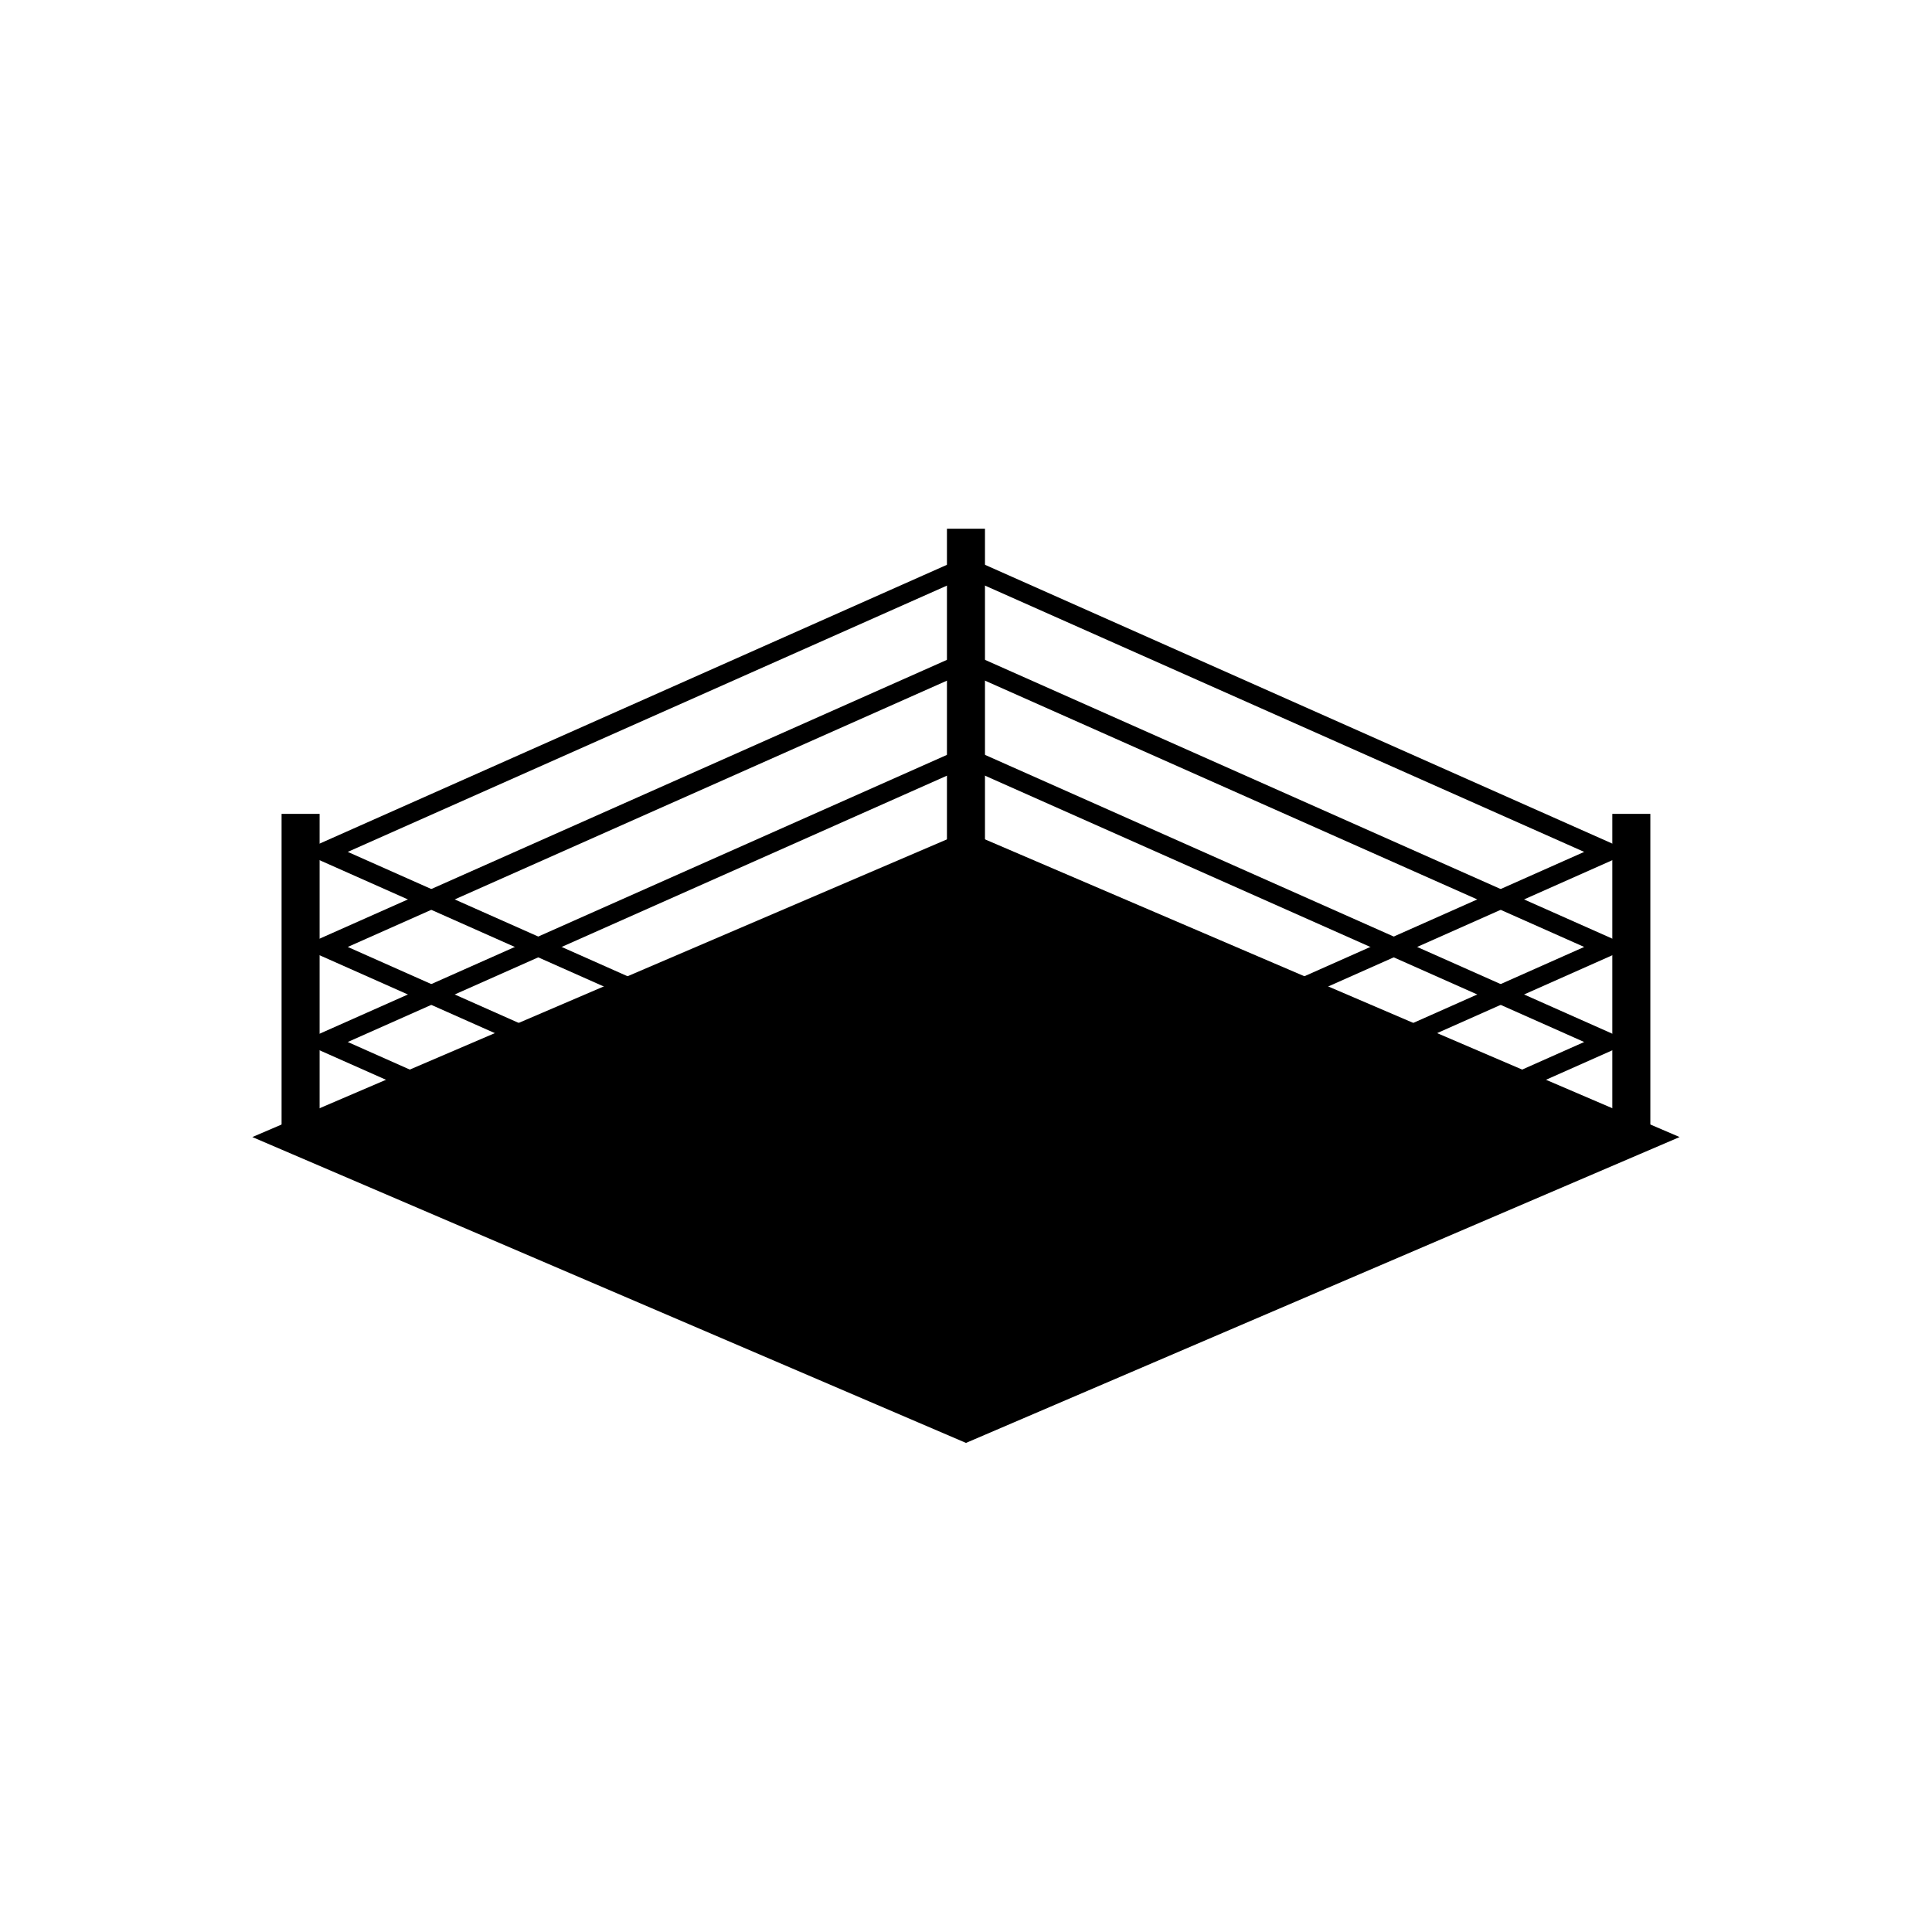
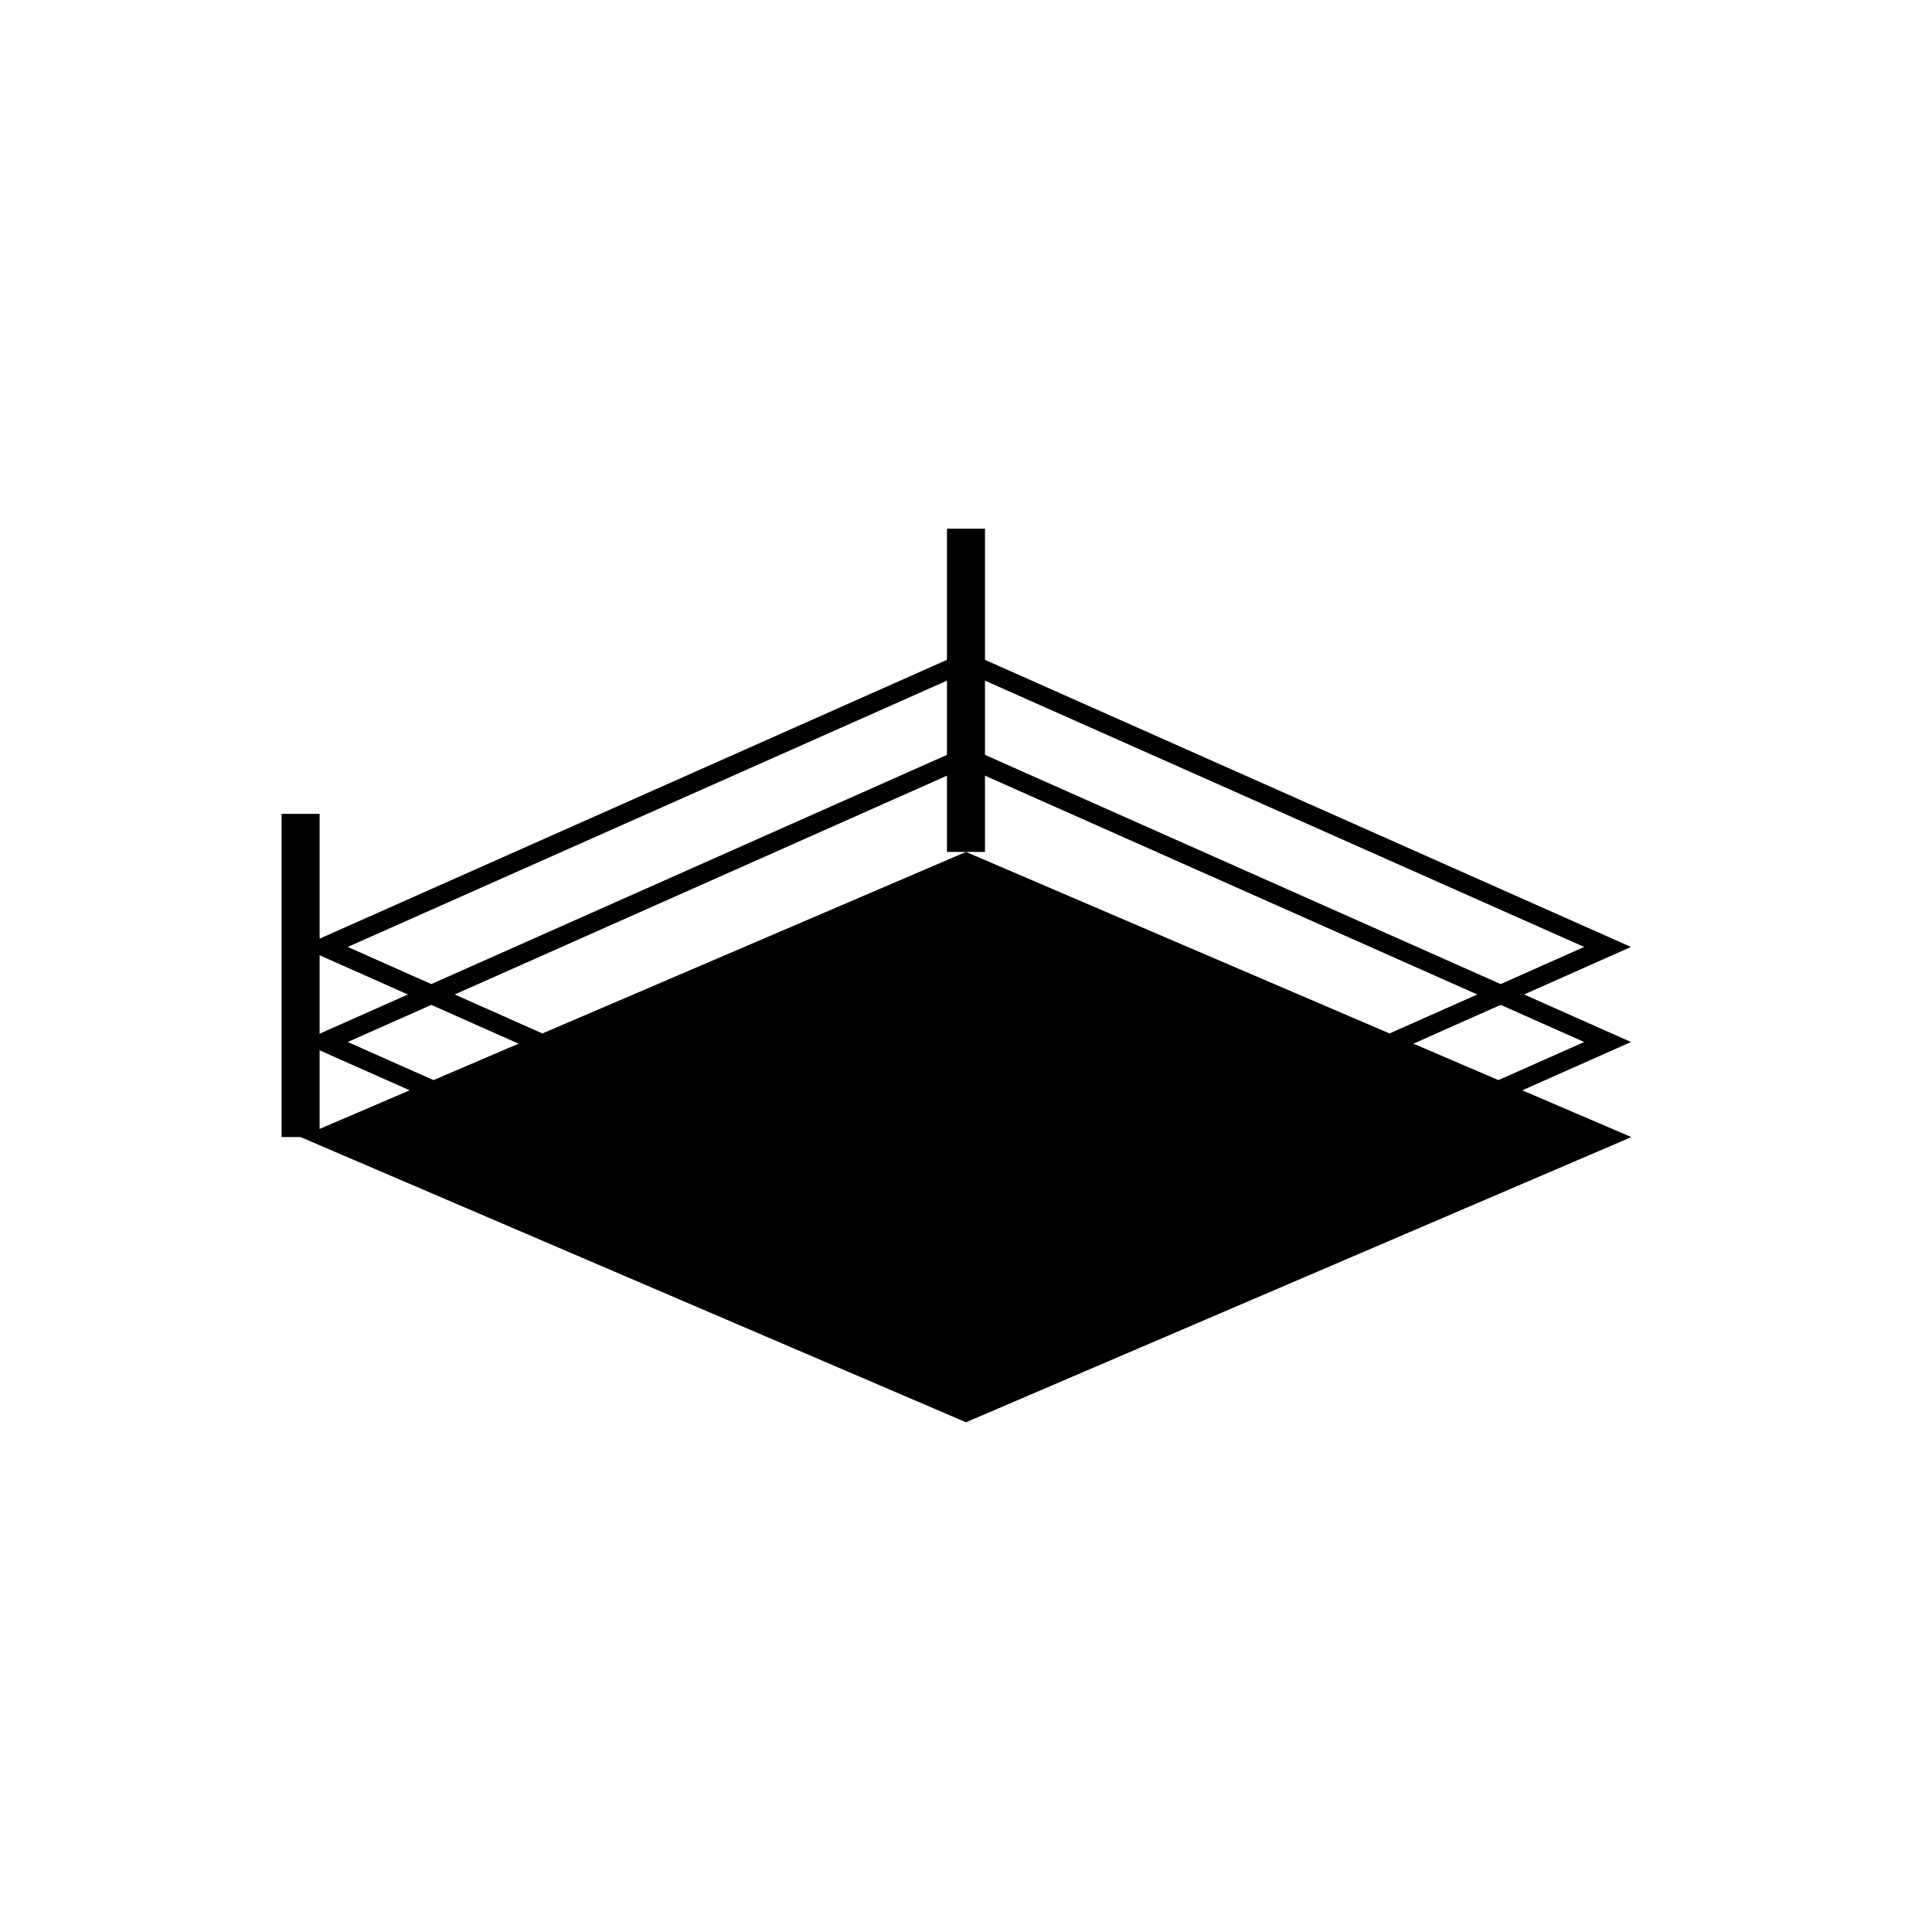
<svg xmlns="http://www.w3.org/2000/svg" width="800px" height="800px" version="1.1" viewBox="144 144 512 512">
  <defs>
    <clipPath id="a">
-       <path d="m148.09 227h503.81v424.9h-503.81z" />
-     </clipPath>
+       </clipPath>
  </defs>
  <path transform="matrix(5.038 0 0 5.038 148.09 148.09)" d="m50 44v-17" fill="none" stroke="#000000" stroke-miterlimit="10" stroke-width="2" />
-   <path transform="matrix(5.038 0 0 5.038 148.09 148.09)" d="m85 42v16.999" fill="none" stroke="#000000" stroke-miterlimit="10" stroke-width="2" />
  <path transform="matrix(5.038 0 0 5.038 148.09 148.09)" d="m15 42v16.999" fill="none" stroke="#000000" stroke-miterlimit="10" stroke-width="2" />
-   <path transform="matrix(5.038 0 0 5.038 148.09 148.09)" d="m50 57v17" fill="none" stroke="#000000" stroke-miterlimit="10" stroke-width="2" />
  <path transform="matrix(5.038 0 0 5.038 148.09 148.09)" d="m16.25 49 33.751-15 33.75 15-33.75 15z" fill="none" stroke="#000000" stroke-miterlimit="10" />
  <path transform="matrix(5.038 0 0 5.038 148.09 148.09)" d="m16.25 54 33.751-15.001 33.75 15.001-33.75 15z" fill="none" stroke="#000000" stroke-miterlimit="10" />
-   <path transform="matrix(5.038 0 0 5.038 148.09 148.09)" d="m16.25 44 33.751-15 33.75 15-33.75 15z" fill="none" stroke="#000000" stroke-miterlimit="10" />
  <path d="m223.66 445.34 176.34-75.57 176.33 75.57-176.33 75.574z" />
  <g clip-path="url(#a)">
    <path transform="matrix(5.038 0 0 5.038 148.09 148.09)" d="m15 59 35.001-15 35 15-35 15.001z" fill="none" stroke="#000000" stroke-miterlimit="10" stroke-width="2" />
  </g>
</svg>